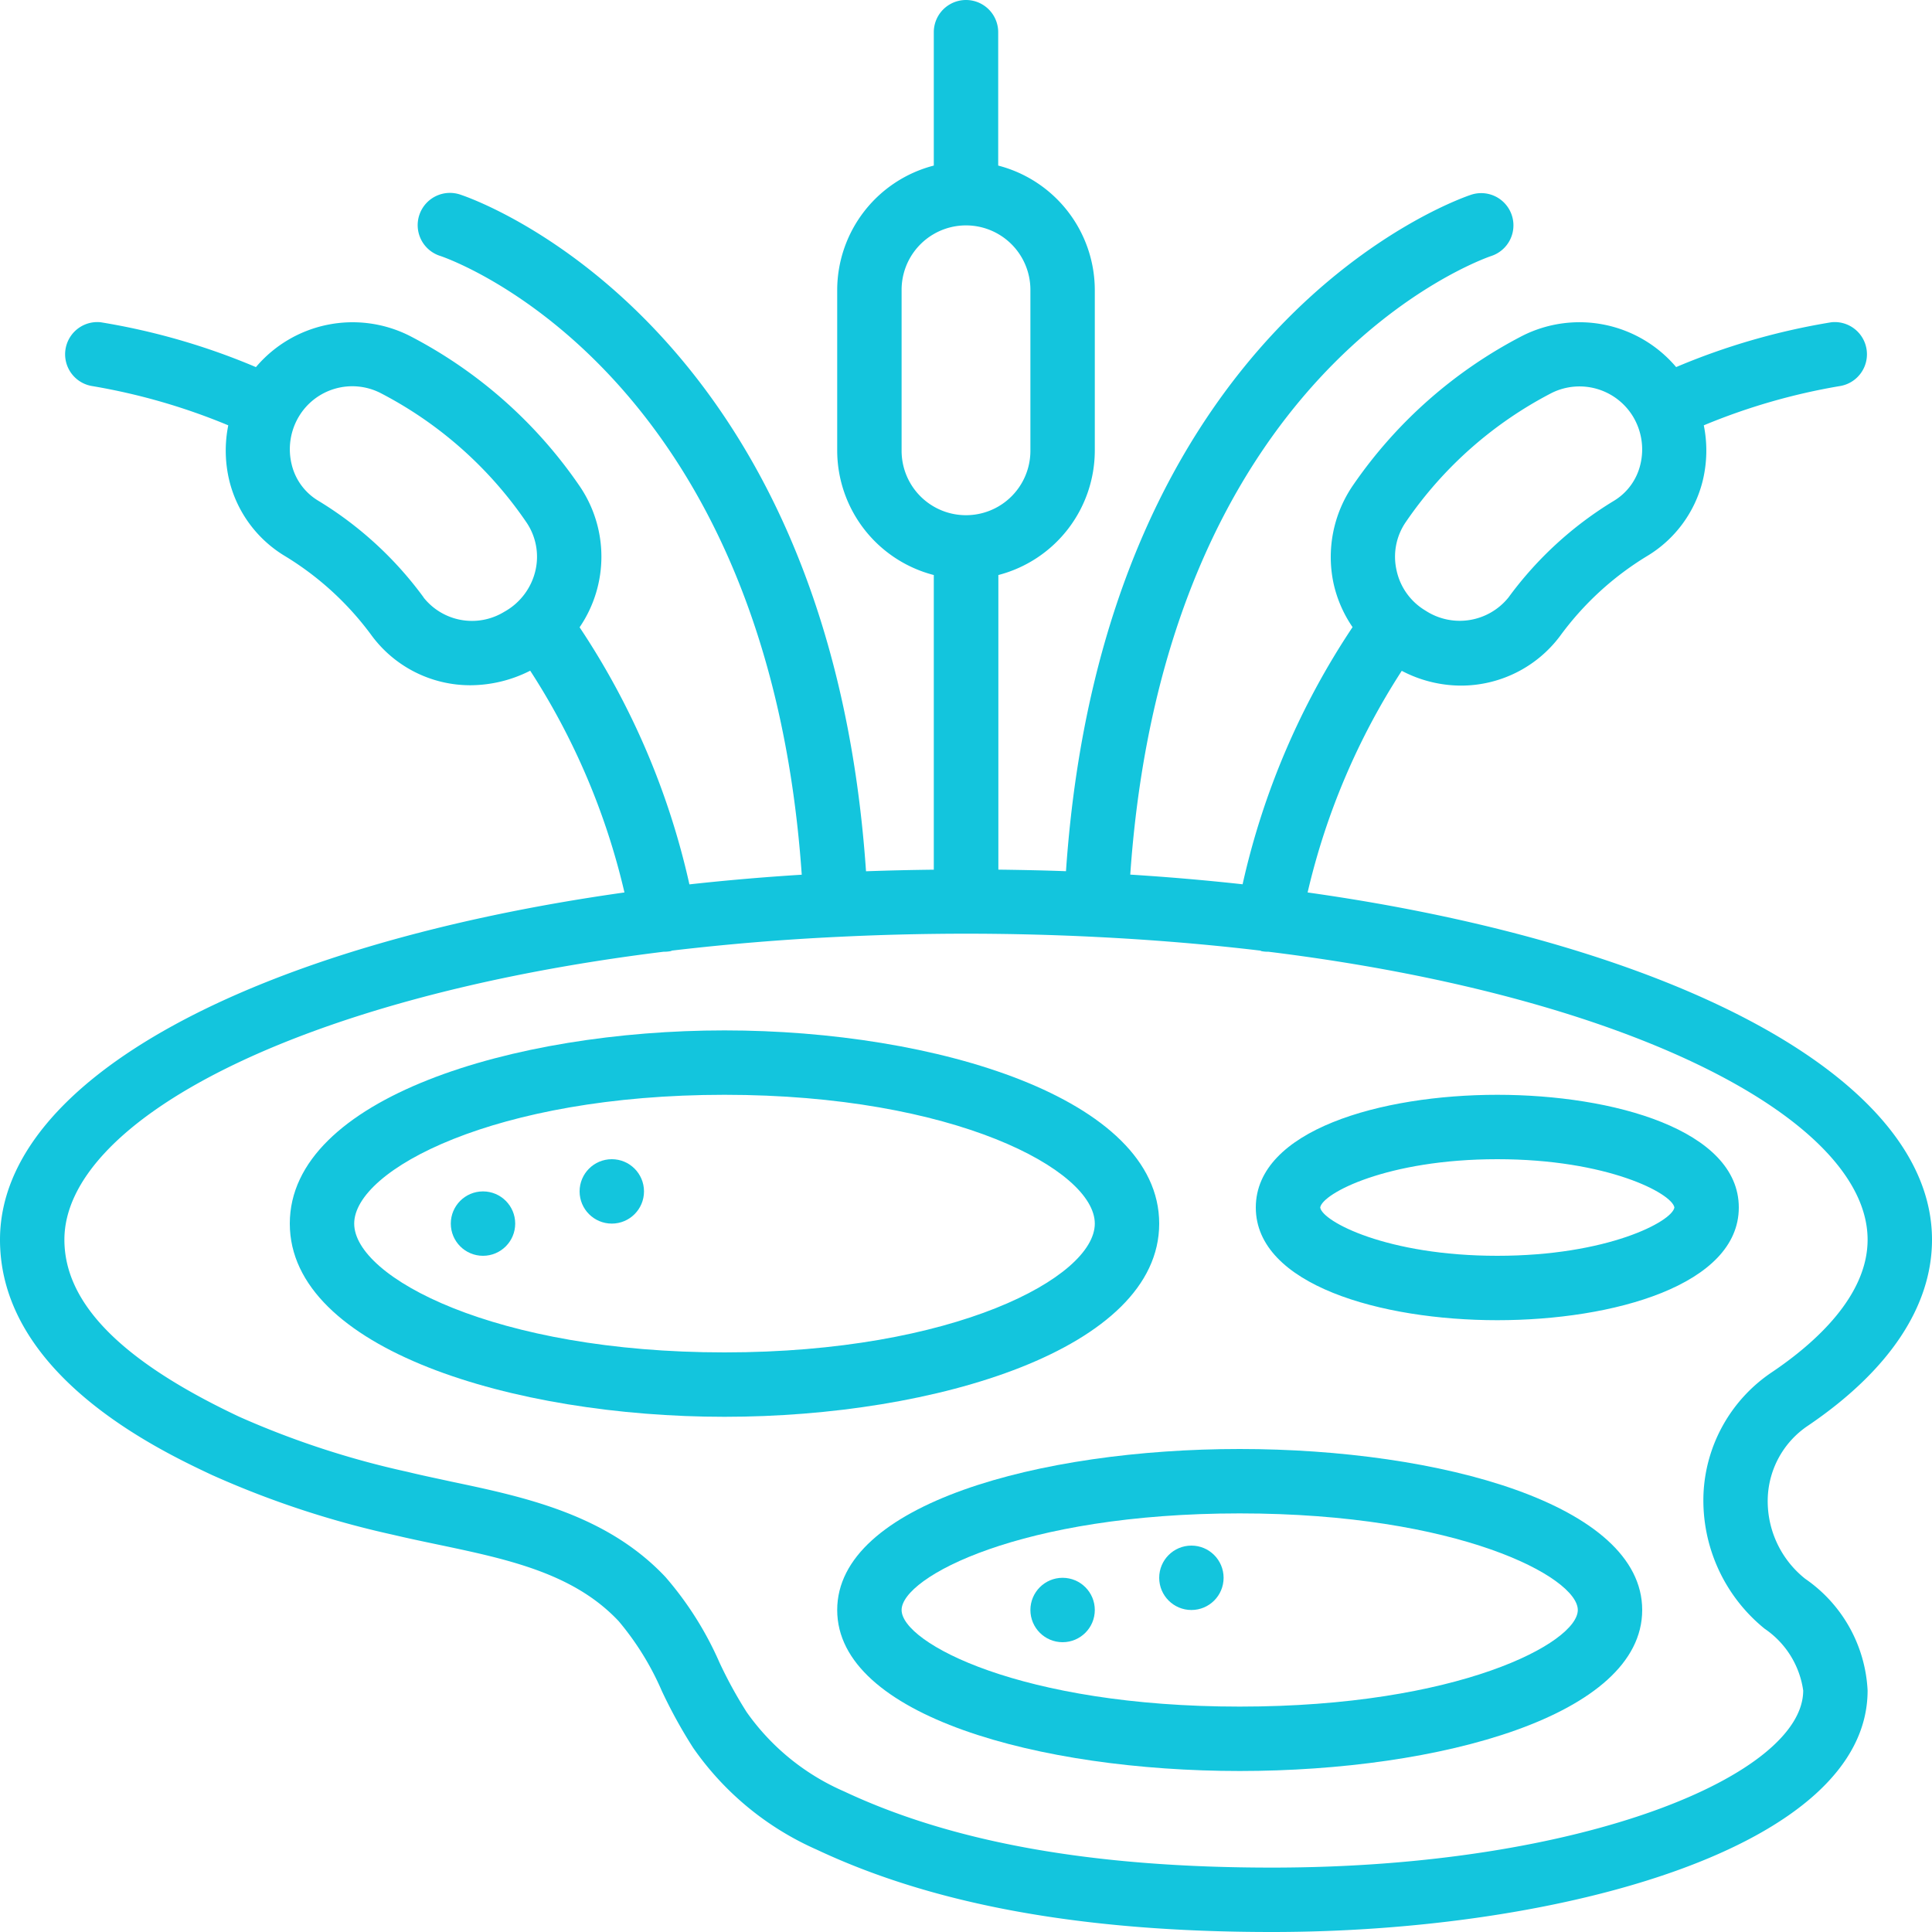
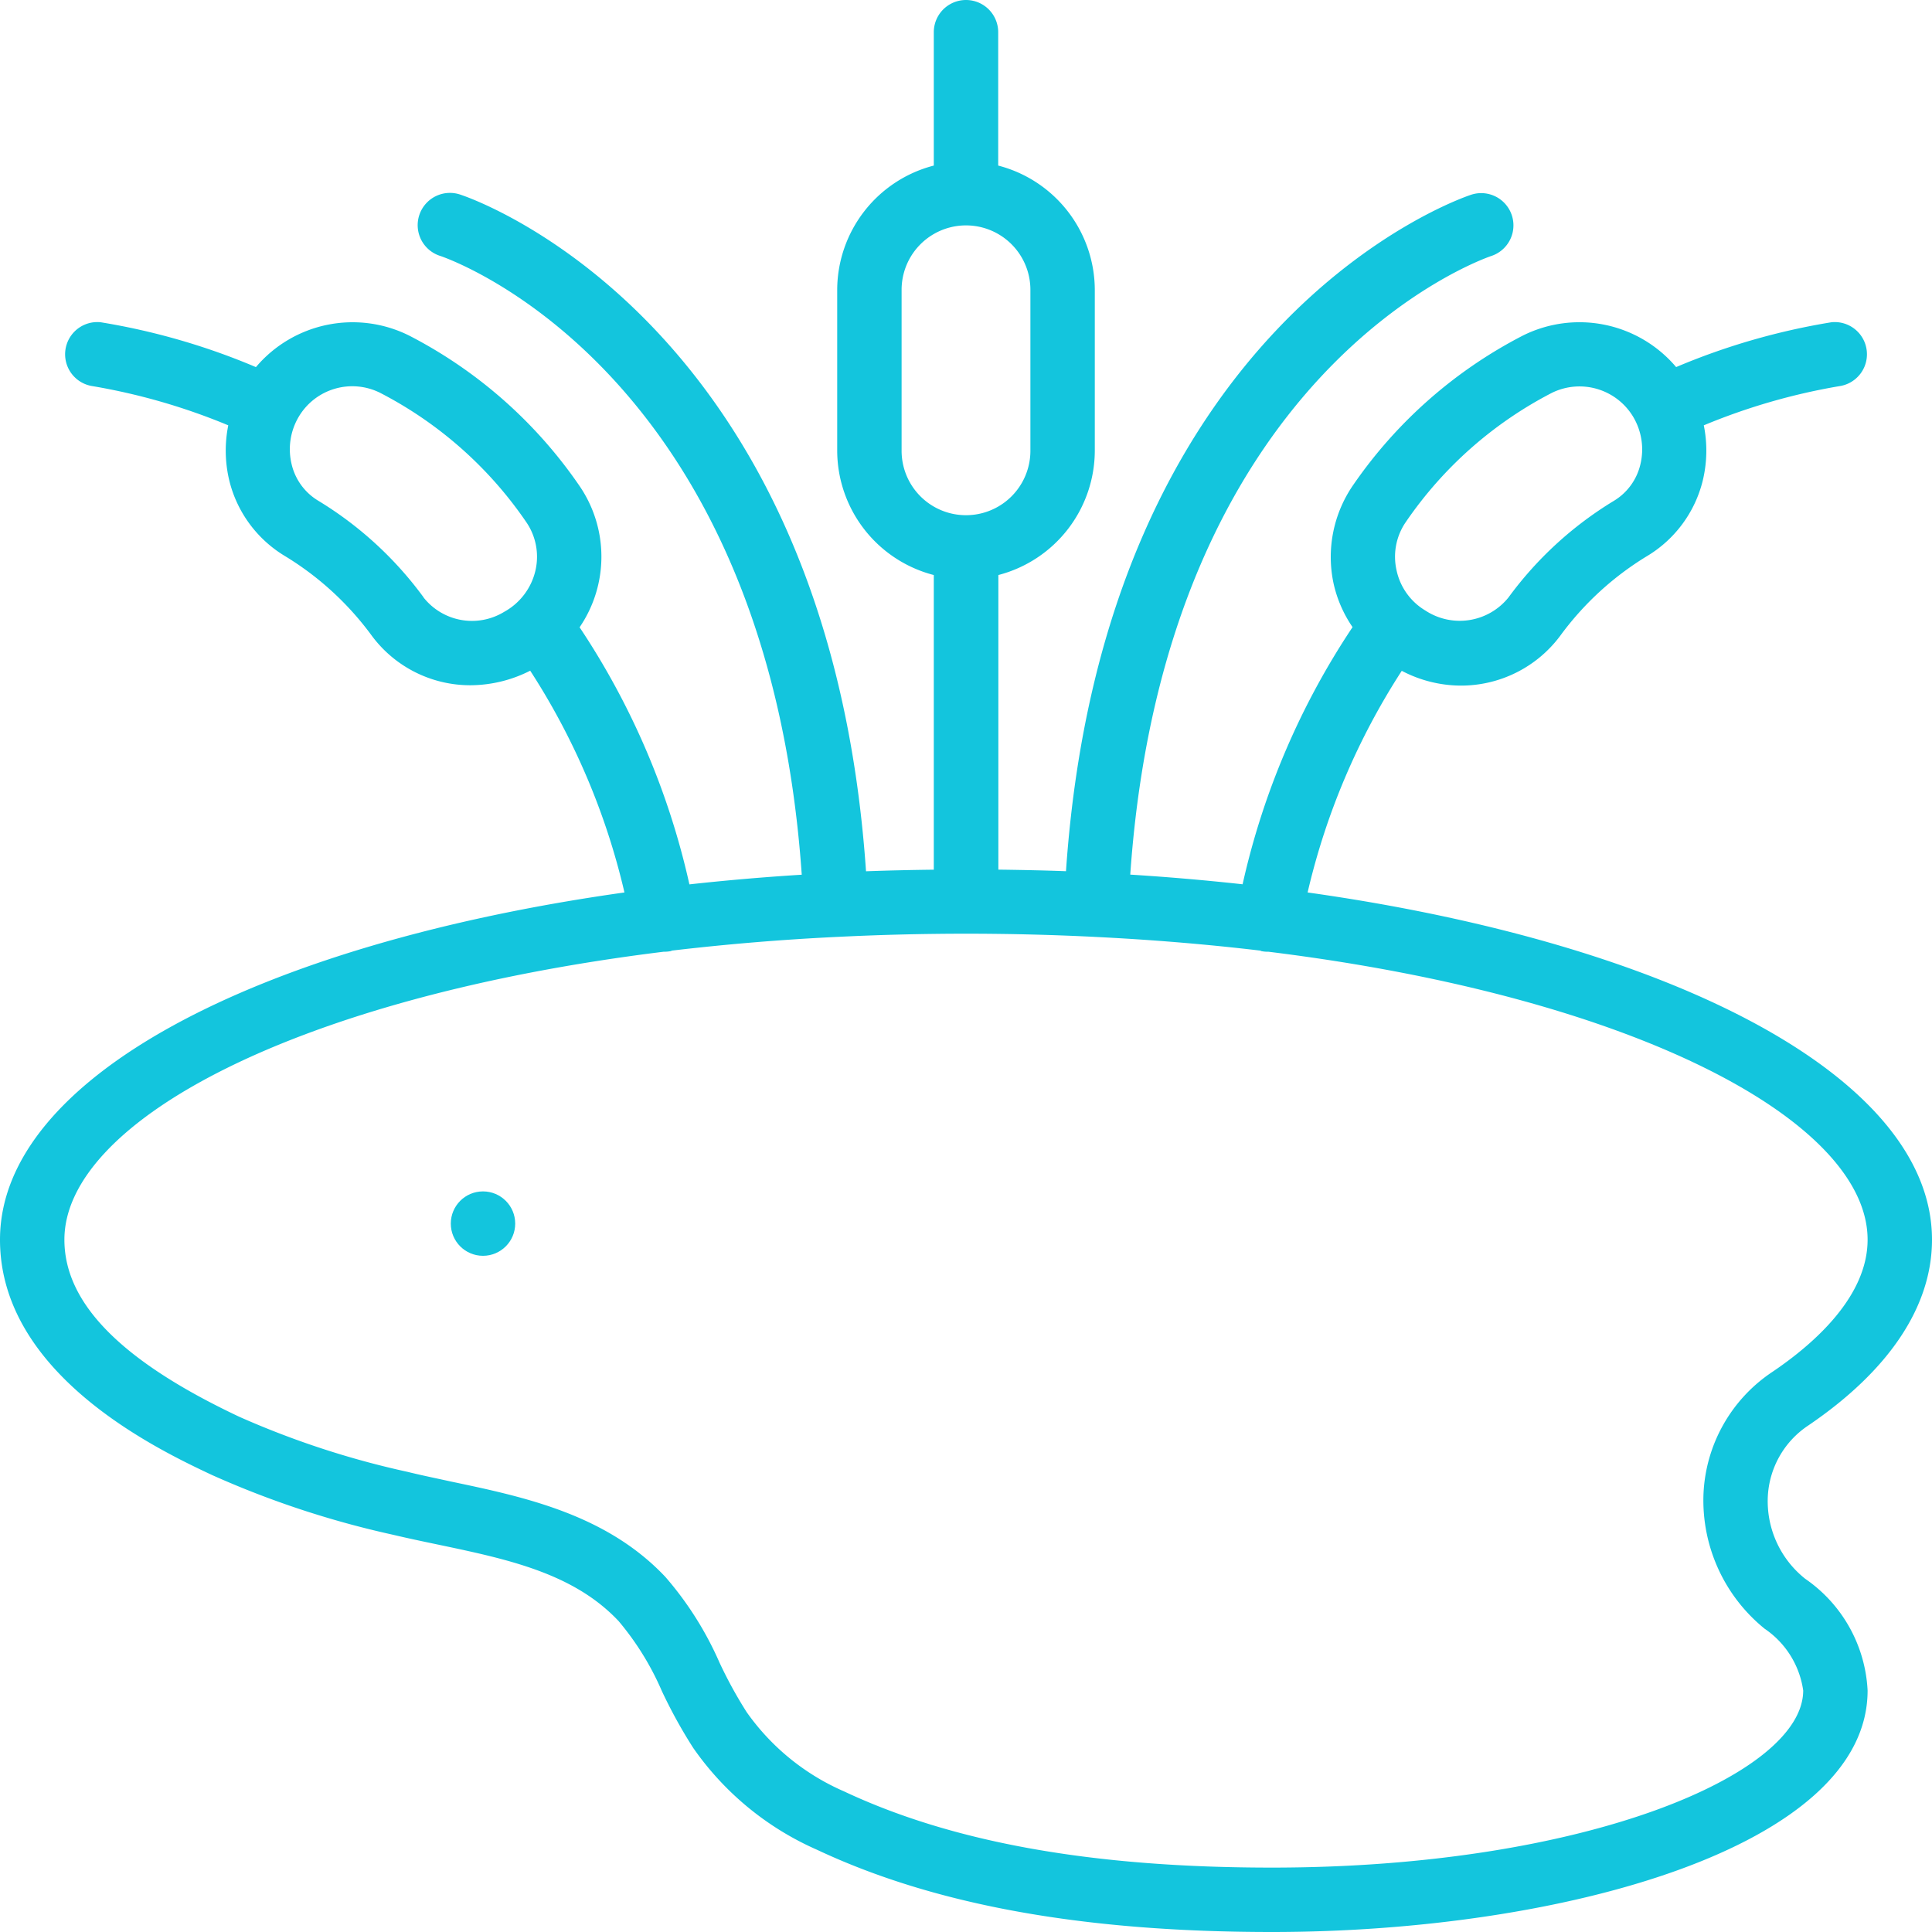
<svg xmlns="http://www.w3.org/2000/svg" version="1.1" width="512" height="512" x="0" y="0" viewBox="0 0 60 60" style="enable-background:new 0 0 512 512" xml:space="preserve" class="">
  <g>
    <g fill="#000" fill-rule="nonzero">
      <path d="M40.609 27.716a21.709 21.709 0 0 1 2.924-6.883c.564.297 1.19.455 1.828.459a3.841 3.841 0 0 0 3.087-1.539 9.367 9.367 0 0 1 2.691-2.476 3.787 3.787 0 0 0 1.741-2.349c.136-.564.148-1.15.033-1.719a19.39 19.39 0 0 1 4.212-1.217 1 1 0 0 0-.249-1.984c-1.657.27-3.276.737-4.822 1.392a3.934 3.934 0 0 0-4.765-.976 14.4 14.4 0 0 0-5.266 4.641c-.615.892-.835 2-.607 3.059.108.484.308.943.589 1.352a23.669 23.669 0 0 0-3.415 7.986 75.37 75.37 0 0 0-3.489-.3C36.183 11.593 45.9 8.091 46.316 7.949a1.001 1.001 0 1 0-.632-1.9c-.475.158-11.414 4.012-12.579 21.007-.694-.026-1.4-.04-2.1-.049v-9.149A4 4 0 0 0 34 14V9a4 4 0 0 0-3-3.858V1a1 1 0 0 0-2 0v4.142A4 4 0 0 0 26 9v5a4 4 0 0 0 3 3.858v9.151a85.32 85.32 0 0 0-2.105.049C25.73 10.063 14.791 6.209 14.316 6.051a1.002 1.002 0 1 0-.635 1.9c.421.143 10.136 3.645 11.218 19.214a73.873 73.873 0 0 0-3.489.3A23.664 23.664 0 0 0 18 19.481a3.89 3.89 0 0 0-.02-4.415 14.407 14.407 0 0 0-5.267-4.641 3.933 3.933 0 0 0-4.765.976 21.006 21.006 0 0 0-4.822-1.393 1 1 0 0 0-.249 1.984 19.39 19.39 0 0 1 4.212 1.217 3.973 3.973 0 0 0 .033 1.719c.242.984.87 1.83 1.741 2.349a9.367 9.367 0 0 1 2.691 2.476 3.807 3.807 0 0 0 3.07 1.528 4.13 4.13 0 0 0 1.842-.452 21.7 21.7 0 0 1 2.927 6.887C7.955 29.326 0 33.49 0 38.5c0 4.21 4.954 6.541 6.582 7.307a28.976 28.976 0 0 0 5.618 1.855c.459.109.927.207 1.4.306 2.164.455 4.209.885 5.613 2.378a8.735 8.735 0 0 1 1.342 2.172c.286.609.61 1.198.973 1.764a9.177 9.177 0 0 0 3.836 3.16C29.024 59.164 33.649 60 39.5 60c8.968 0 18.5-2.628 18.5-7.5a4.479 4.479 0 0 0-1.937-3.469A3.079 3.079 0 0 1 54.9 46.5c.038-.9.503-1.728 1.253-2.227C58.67 42.565 60 40.57 60 38.5c0-5.01-7.955-9.174-19.391-10.784zM43.667 16.2a12.357 12.357 0 0 1 4.529-4 1.944 1.944 0 0 1 2.523.743c.268.45.348.986.221 1.494a1.8 1.8 0 0 1-.823 1.119 11.341 11.341 0 0 0-3.271 3 1.943 1.943 0 0 1-2.576.407 1.92 1.92 0 0 1-.9-1.258 1.9 1.9 0 0 1 .297-1.505zm-30.513 2.35a11.341 11.341 0 0 0-3.271-3 1.8 1.8 0 0 1-.823-1.119 1.98 1.98 0 0 1 .221-1.494 1.933 1.933 0 0 1 2.523-.738 12.352 12.352 0 0 1 4.529 4 1.9 1.9 0 0 1 .3 1.5A1.971 1.971 0 0 1 15.66 19a1.918 1.918 0 0 1-2.506-.445zM28 14V9a2 2 0 1 1 4 0v5a2 2 0 1 1-4 0zm27.033 28.612a4.8 4.8 0 0 0-2.13 3.795 5.13 5.13 0 0 0 1.9 4.175A2.789 2.789 0 0 1 56 52.5c0 2.6-6.776 5.5-16.5 5.5-5.55 0-9.9-.774-13.29-2.368a7.213 7.213 0 0 1-3.022-2.461 13.506 13.506 0 0 1-.844-1.54 10.433 10.433 0 0 0-1.677-2.655c-1.836-1.951-4.4-2.49-6.66-2.965-.453-.1-.9-.19-1.346-.3A27.2 27.2 0 0 1 7.433 44C3.777 42.277 2 40.479 2 38.5c0-3.665 7.184-7.534 18.61-8.943h.019c.067 0 .134-.006.2-.019.014 0 .024-.012.037-.016a74.448 74.448 0 0 1 5.137-.426h.007a80.643 80.643 0 0 1 7.995 0H34c1.791.088 3.507.232 5.137.426.013 0 .023.013.037.016.066.013.133.02.2.019h.019C50.816 30.966 58 34.835 58 38.5c0 1.739-1.614 3.2-2.967 4.112z" fill="#13c5dd" data-original="#000000" class="" />
-       <path d="M36 38c0-3.9-6.956-6-13.5-6S9 34.1 9 38s6.956 6 13.5 6S36 41.9 36 38zm-13.5 4C15.375 42 11 39.67 11 38s4.375-4 11.5-4S34 36.33 34 38s-4.375 4-11.5 4zM46.5 34c-3.612 0-7.5 1.1-7.5 3.5s3.888 3.5 7.5 3.5 7.5-1.095 7.5-3.5-3.888-3.5-7.5-3.5zm0 5c-3.425 0-5.434-1.066-5.5-1.5.066-.436 2.075-1.5 5.5-1.5s5.428 1.063 5.5 1.5c-.072.437-2.081 1.5-5.5 1.5zM38.5 45C32.288 45 26 46.717 26 50s6.288 5 12.5 5S51 53.283 51 50s-6.288-5-12.5-5zm0 8C31.706 53 28 51.018 28 50s3.706-3 10.5-3S49 48.982 49 50s-3.706 3-10.5 3z" fill="#13c5dd" data-original="#000000" class="" />
-       <circle cx="19" cy="37" r="1" fill="#13c5dd" data-original="#000000" class="" />
      <circle cx="15" cy="38" r="1" fill="#13c5dd" data-original="#000000" class="" />
-       <circle cx="37" cy="49" r="1" fill="#13c5dd" data-original="#000000" class="" />
-       <circle cx="33" cy="50" r="1" fill="#13c5dd" data-original="#000000" class="" />
    </g>
  </g>
</svg>